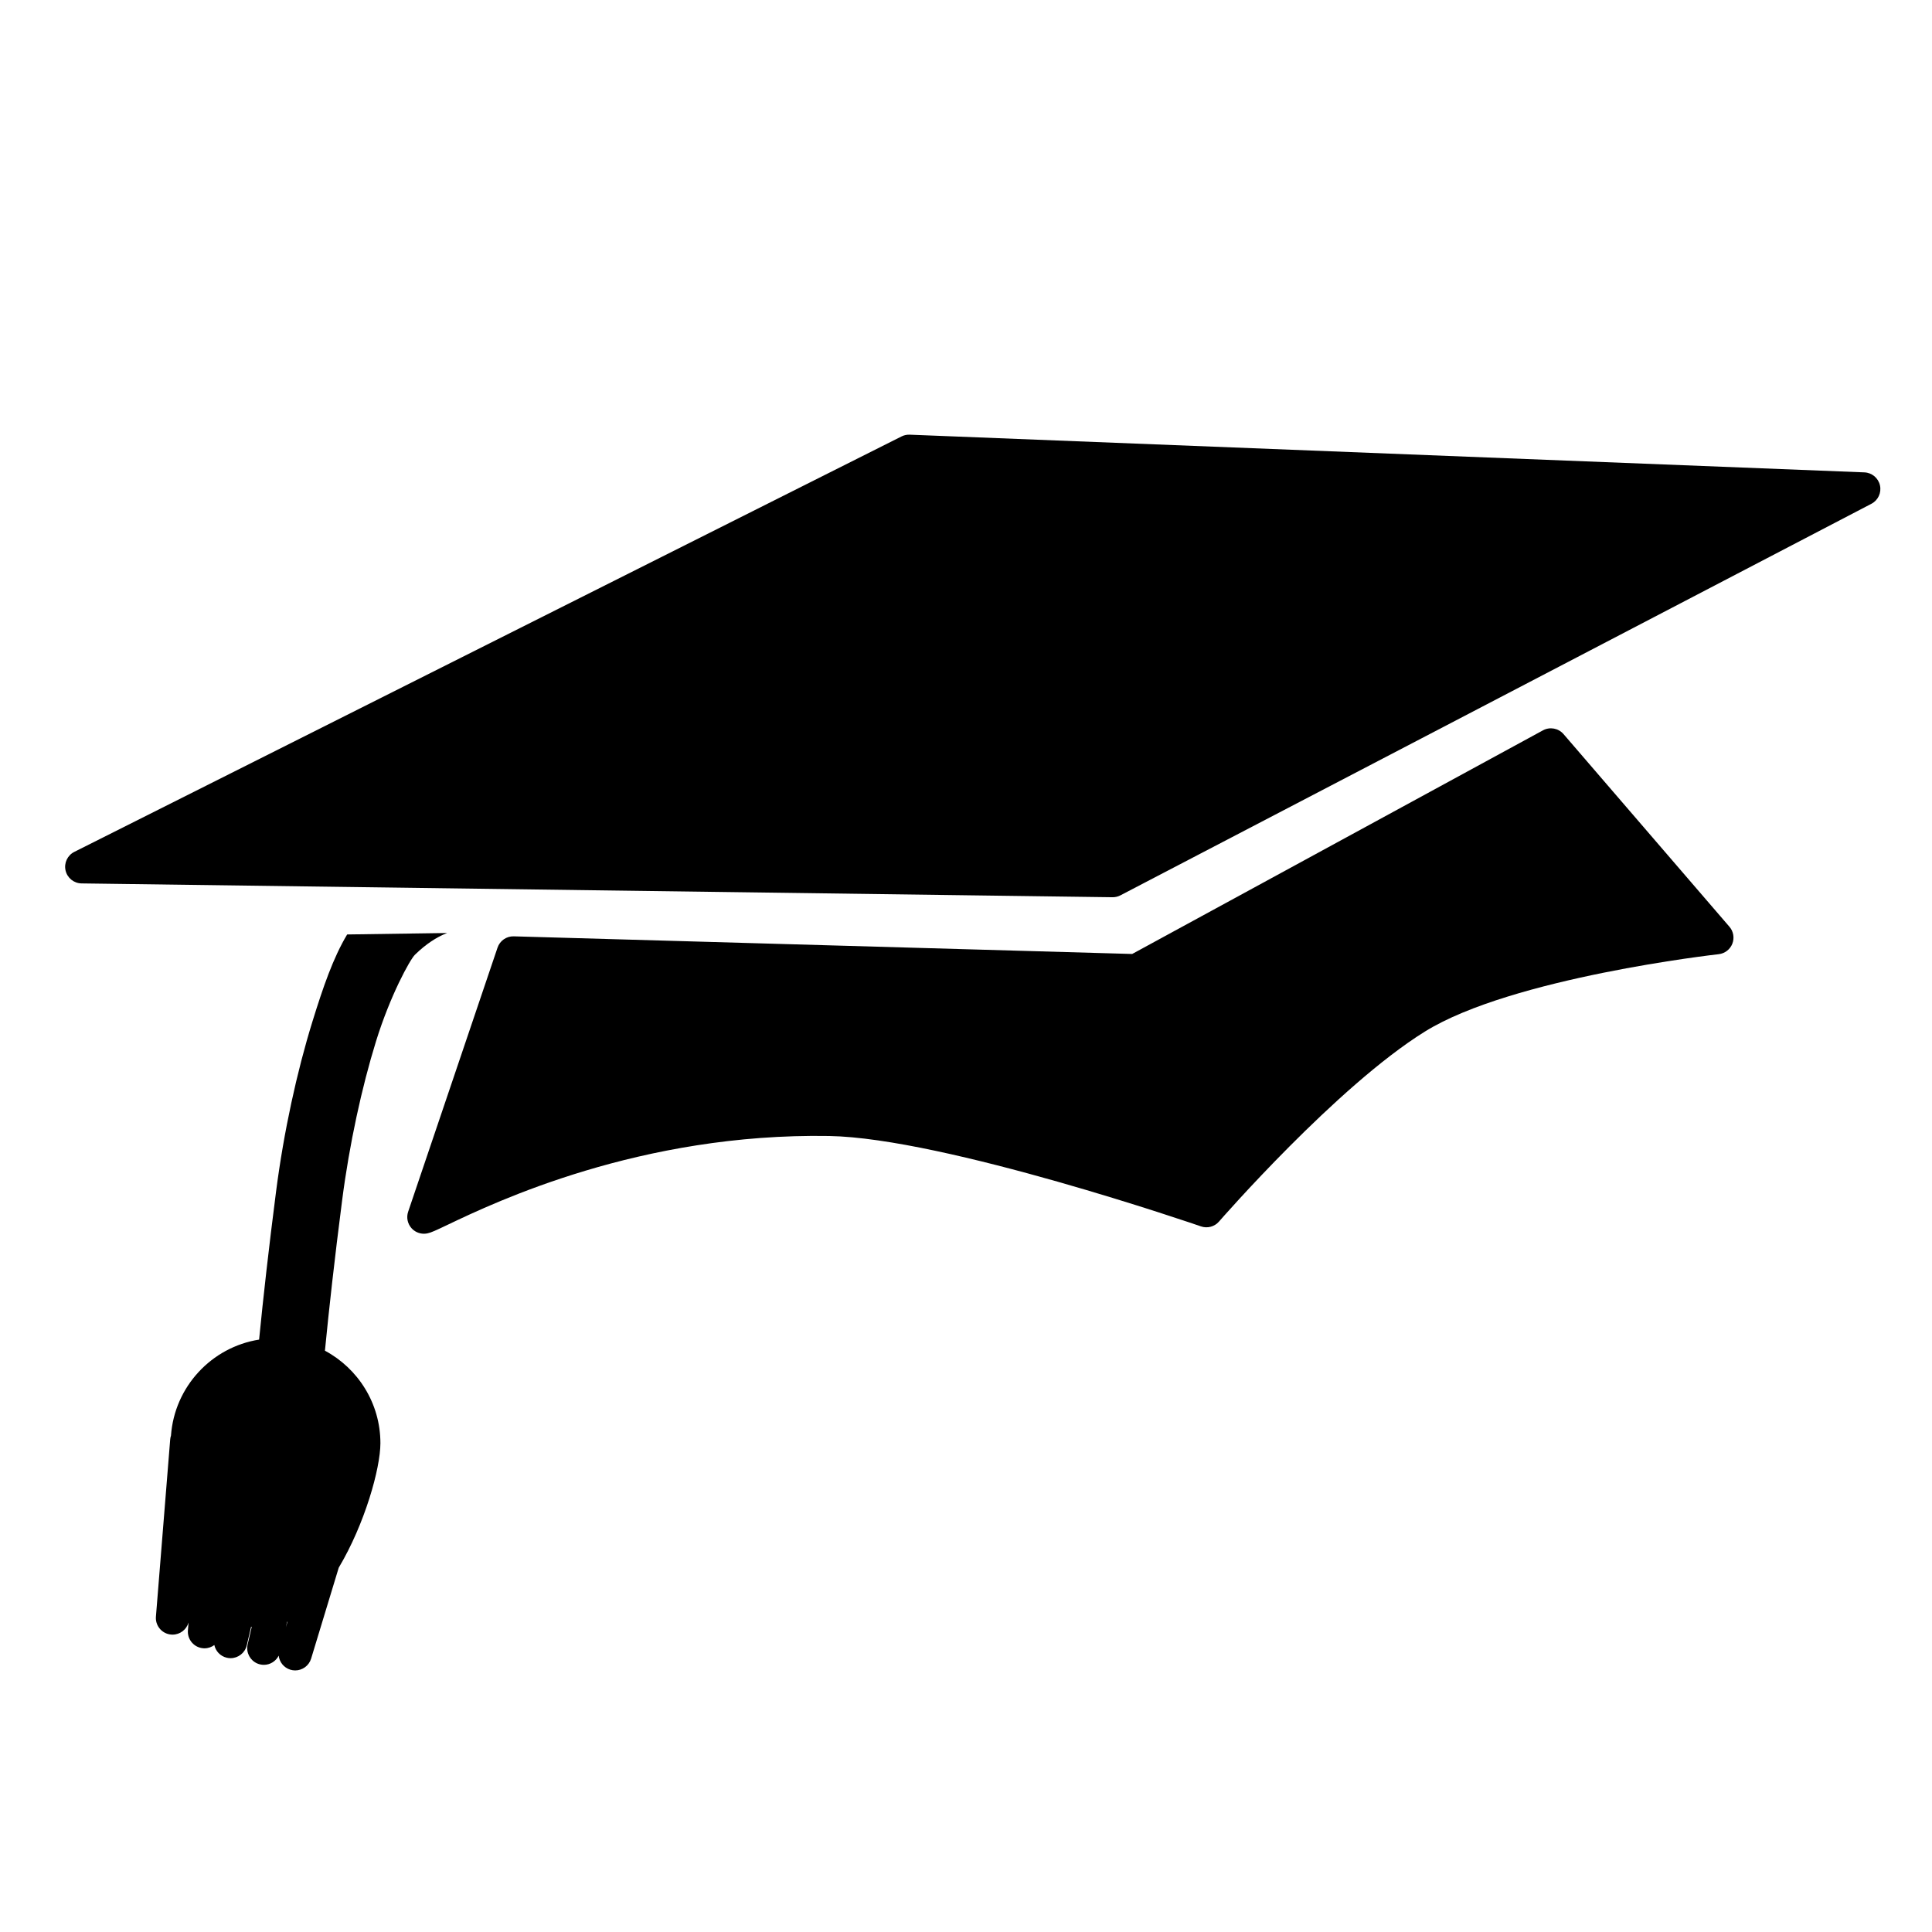
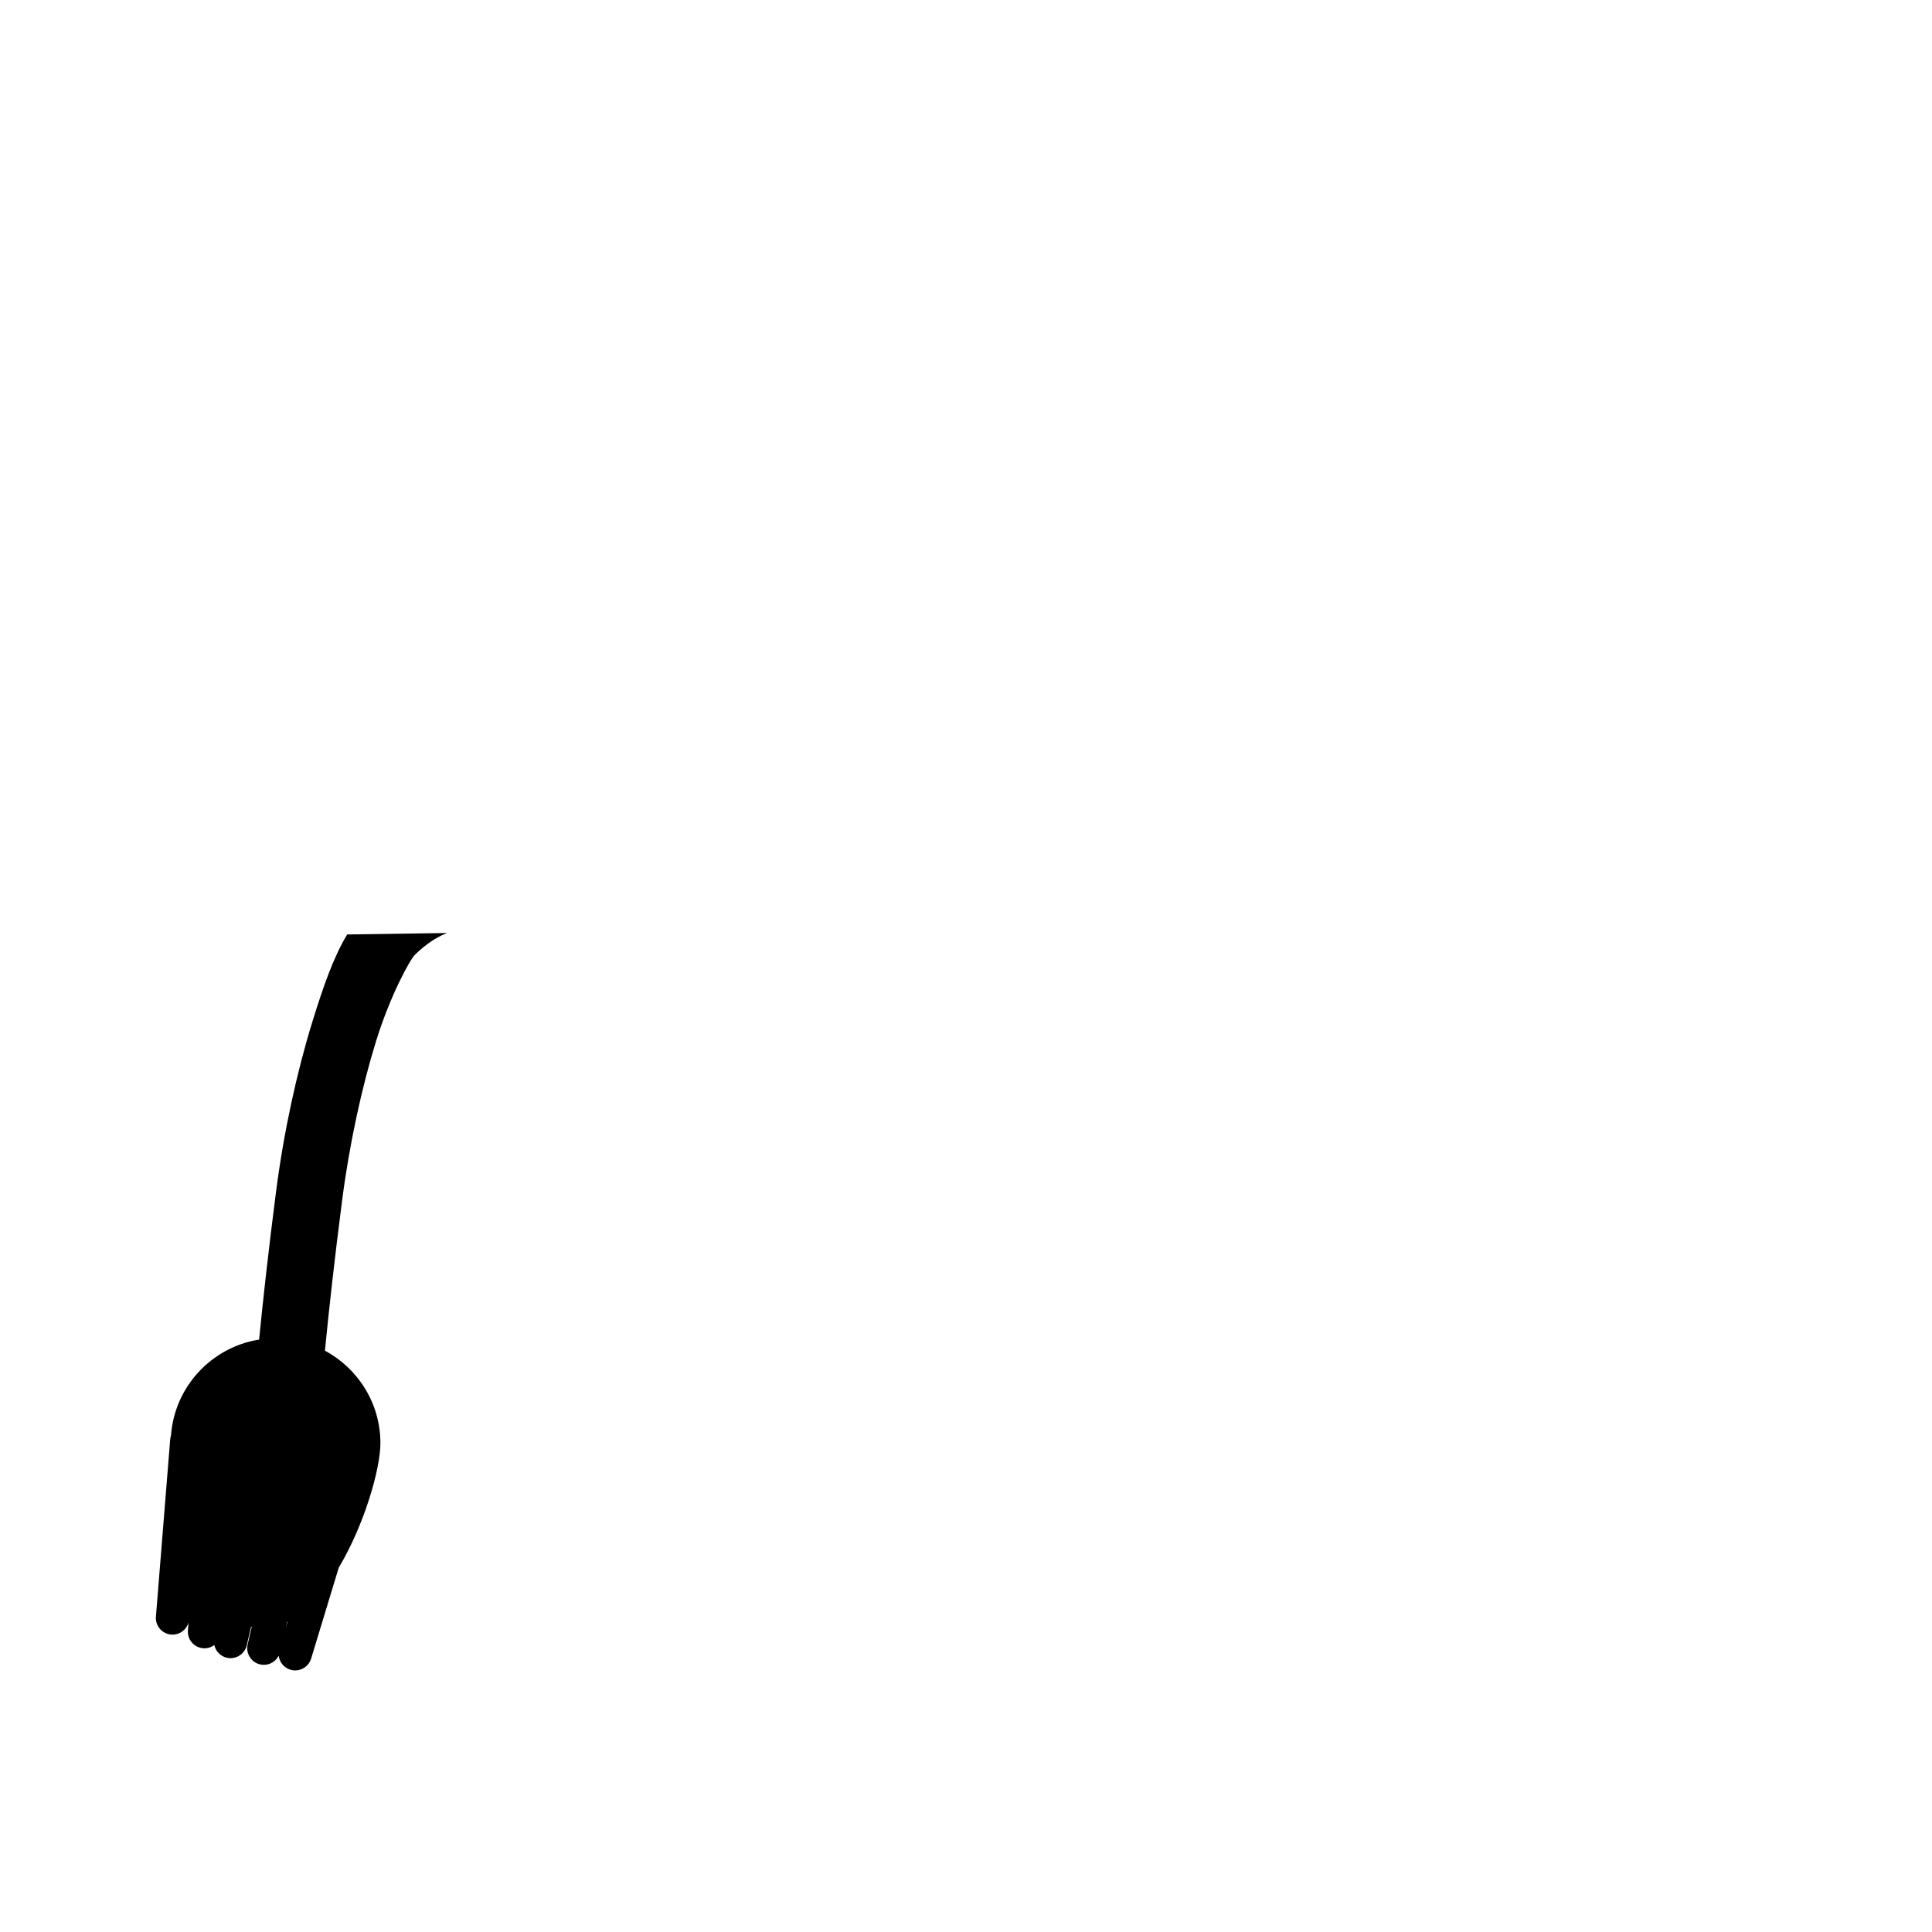
<svg xmlns="http://www.w3.org/2000/svg" xmlns:ns1="http://www.inkscape.org/namespaces/inkscape" xmlns:ns2="http://sodipodi.sourceforge.net/DTD/sodipodi-0.dtd" version="1.1" id="svg2" ns1:output_extension="org.inkscape.output.svg.inkscape" ns2:docbase="s:\Data\FacilityIcons" ns2:docname="university.svg" ns1:version="0.46" ns2:version="0.32" x="0px" y="0px" width="580px" height="580px" viewBox="0 0 580 580" enable-background="new 0 0 580 580" xml:space="preserve">
  <ns2:namedview showgrid="false" ns1:cy="80.605963" ns1:cx="301.2713" ns1:zoom="0.65172414" pagecolor="#ffffff" bordercolor="#666666" guidetolerance="10.0" objecttolerance="10.0" gridtolerance="10.0" borderopacity="1.0" id="base" ns1:current-layer="svg2" ns1:window-y="25" ns1:window-x="91" ns1:pageopacity="0.0" ns1:pageshadow="2" ns1:window-width="1048" ns1:window-height="947">
	</ns2:namedview>
  <defs>
    <ns1:perspective ns1:vp_z="580 : 290 : 1" ns1:vp_y="0 : 1000 : 0" ns1:vp_x="0 : 290 : 1" ns2:type="inkscape:persp3d" id="perspective2441" ns1:persp3d-origin="290 : 193.33333 : 1">
		</ns1:perspective>
    <ns1:perspective ns1:vp_z="60 : 30 : 1" ns1:vp_y="0 : 1000 : 0" ns1:vp_x="0 : 30 : 1" ns2:type="inkscape:persp3d" id="perspective3452" ns1:persp3d-origin="30 : 20 : 1">
		</ns1:perspective>
    <ns1:perspective ns1:vp_z="744.09448 : 526.18109 : 1" ns1:vp_y="0 : 1000 : 0" ns1:vp_x="0 : 526.18109 : 1" ns2:type="inkscape:persp3d" id="perspective4471" ns1:persp3d-origin="372.04724 : 350.78739 : 1">
		</ns1:perspective>
    <ns1:perspective ns1:vp_z="12 : 6 : 1" ns1:vp_y="0 : 1000 : 0" ns1:vp_x="0 : 6 : 1" ns2:type="inkscape:persp3d" id="perspective4668" ns1:persp3d-origin="6 : 4 : 1">
		</ns1:perspective>
    <ns1:perspective ns1:vp_z="612.164 : 306.58551 : 1" ns1:vp_y="0 : 1000 : 0" ns1:vp_x="0 : 306.58551 : 1" ns2:type="inkscape:persp3d" id="perspective2510" ns1:persp3d-origin="306.082 : 204.39034 : 1">
		</ns1:perspective>
    <ns1:perspective ns1:vp_z="612.164 : 306.58551 : 1" ns1:vp_y="0 : 1000 : 0" ns1:vp_x="0 : 306.58551 : 1" ns2:type="inkscape:persp3d" id="perspective2605" ns1:persp3d-origin="306.082 : 204.39034 : 1">
		</ns1:perspective>
    <ns1:perspective ns1:vp_z="744.09448 : 526.18109 : 1" ns1:vp_y="0 : 1000 : 0" ns1:vp_x="0 : 526.18109 : 1" ns2:type="inkscape:persp3d" id="perspective2656" ns1:persp3d-origin="372.04724 : 350.78739 : 1">
		</ns1:perspective>
  </defs>
  <g id="layer3" transform="matrix(48.15,0,0,48.15,-536.273,-33.307)" ns1:label="Layout" display="none">
    <rect id="rect4134" x="1" y="1" display="inline" fill="none" stroke="#757575" stroke-width="0.1" width="10" height="10" />
    <rect id="rect4136" x="2" y="2" display="inline" fill="none" stroke="#757575" stroke-width="0.1" width="8" height="8" />
  </g>
-   <path fill="param(fill)" stroke="param(outline)" stroke-width="param(outline-width)" d="M564.379,145.711c-0.496-2.211-2.417-3.813-4.682-3.902  l-286.613-11.314c-0.843-0.029-1.685,0.148-2.441,0.528L22.311,255.739c-2.06,1.035-3.145,3.343-2.629,5.589  c0.517,2.246,2.501,3.848,4.806,3.879l309.486,4.15c0.022,0,0.045,0,0.067,0c0.805,0,1.598-0.194,2.312-0.566l225.459-117.553  C563.821,150.19,564.875,147.922,564.379,145.711z" />
-   <path fill="param(fill)" stroke="param(outline)" stroke-width="param(outline-width)" d="M469.386,220.385c-1.538-1.785-4.111-2.254-6.18-1.129  l-123.318,67.133l-185.646-5.293c-2.207-0.068-4.174,1.315-4.879,3.395l-26.833,79.282c-0.577,1.705-0.193,3.588,1.006,4.932  c0.959,1.075,2.322,1.671,3.73,1.671c0.351,0,0.705-0.037,1.055-0.112c1.166-0.252,2.401-0.826,6.128-2.604  c14.139-6.744,57.806-27.583,114.475-26.623c34.573,0.582,110.847,26.867,111.614,27.133c1.933,0.67,4.075,0.096,5.414-1.448  c0.351-0.404,35.372-40.612,61.807-57.035c26.116-16.224,87.577-23.163,88.194-23.231c1.845-0.204,3.425-1.412,4.104-3.139  s0.348-3.688-0.863-5.094L469.386,220.385z" />
  <path fill="param(fill)" stroke="param(outline)" stroke-width="param(outline-width)" d="M97.547,405.486c1.229-12.576,2.897-27.579,5.172-45.205  c2.165-16.78,5.905-33.92,10.156-47.656s10.178-24.521,11.688-26c3.537-3.463,6.616-5.202,8.625-6.094  c0.448-0.199,0.781-0.324,1.063-0.438l-30.031,0.438c-4.19,6.984-7.209,15.754-10.438,26.188c-4.652,15.033-8.59,33.048-10.906,51  c-2.208,17.115-3.858,31.895-5.092,44.438c-14.289,2.261-25.402,14.169-26.454,28.82c-0.115,0.359-0.202,0.732-0.233,1.125  l-4.286,53.223c-0.011,0.137-0.017,0.273-0.017,0.408c0.001,2.579,1.984,4.767,4.599,4.977c0.137,0.012,0.272,0.017,0.407,0.017  c2.249,0,4.199-1.508,4.802-3.629l-0.188,2.335c-0.011,0.137-0.017,0.273-0.017,0.408c0.001,2.579,1.984,4.767,4.599,4.977  c0.137,0.012,0.272,0.017,0.407,0.017c1.094,0,2.106-0.372,2.939-0.983c0.398,1.826,1.797,3.357,3.739,3.81  c0.381,0.089,0.763,0.132,1.139,0.132c2.271,0,4.327-1.559,4.865-3.866l1.297-5.565c0.063,0.014,0.125,0.031,0.188,0.045  l-1.224,5.251c-0.089,0.382-0.131,0.764-0.131,1.141c0,2.271,1.559,4.326,3.866,4.863c0.381,0.089,0.763,0.132,1.139,0.132  c1.88,0,3.599-1.078,4.445-2.755c0.222,1.918,1.538,3.617,3.502,4.214c0.484,0.147,0.974,0.217,1.455,0.217  c2.144,0,4.127-1.39,4.782-3.548l8.287-27.288c7.82-13.112,12.511-29.813,12.511-37.382  C114.201,421.248,107.449,410.797,97.547,405.486z M86.187,486.905c0.044-0.022,0.087-0.046,0.131-0.068l-0.497,1.637  L86.187,486.905z" />
</svg>